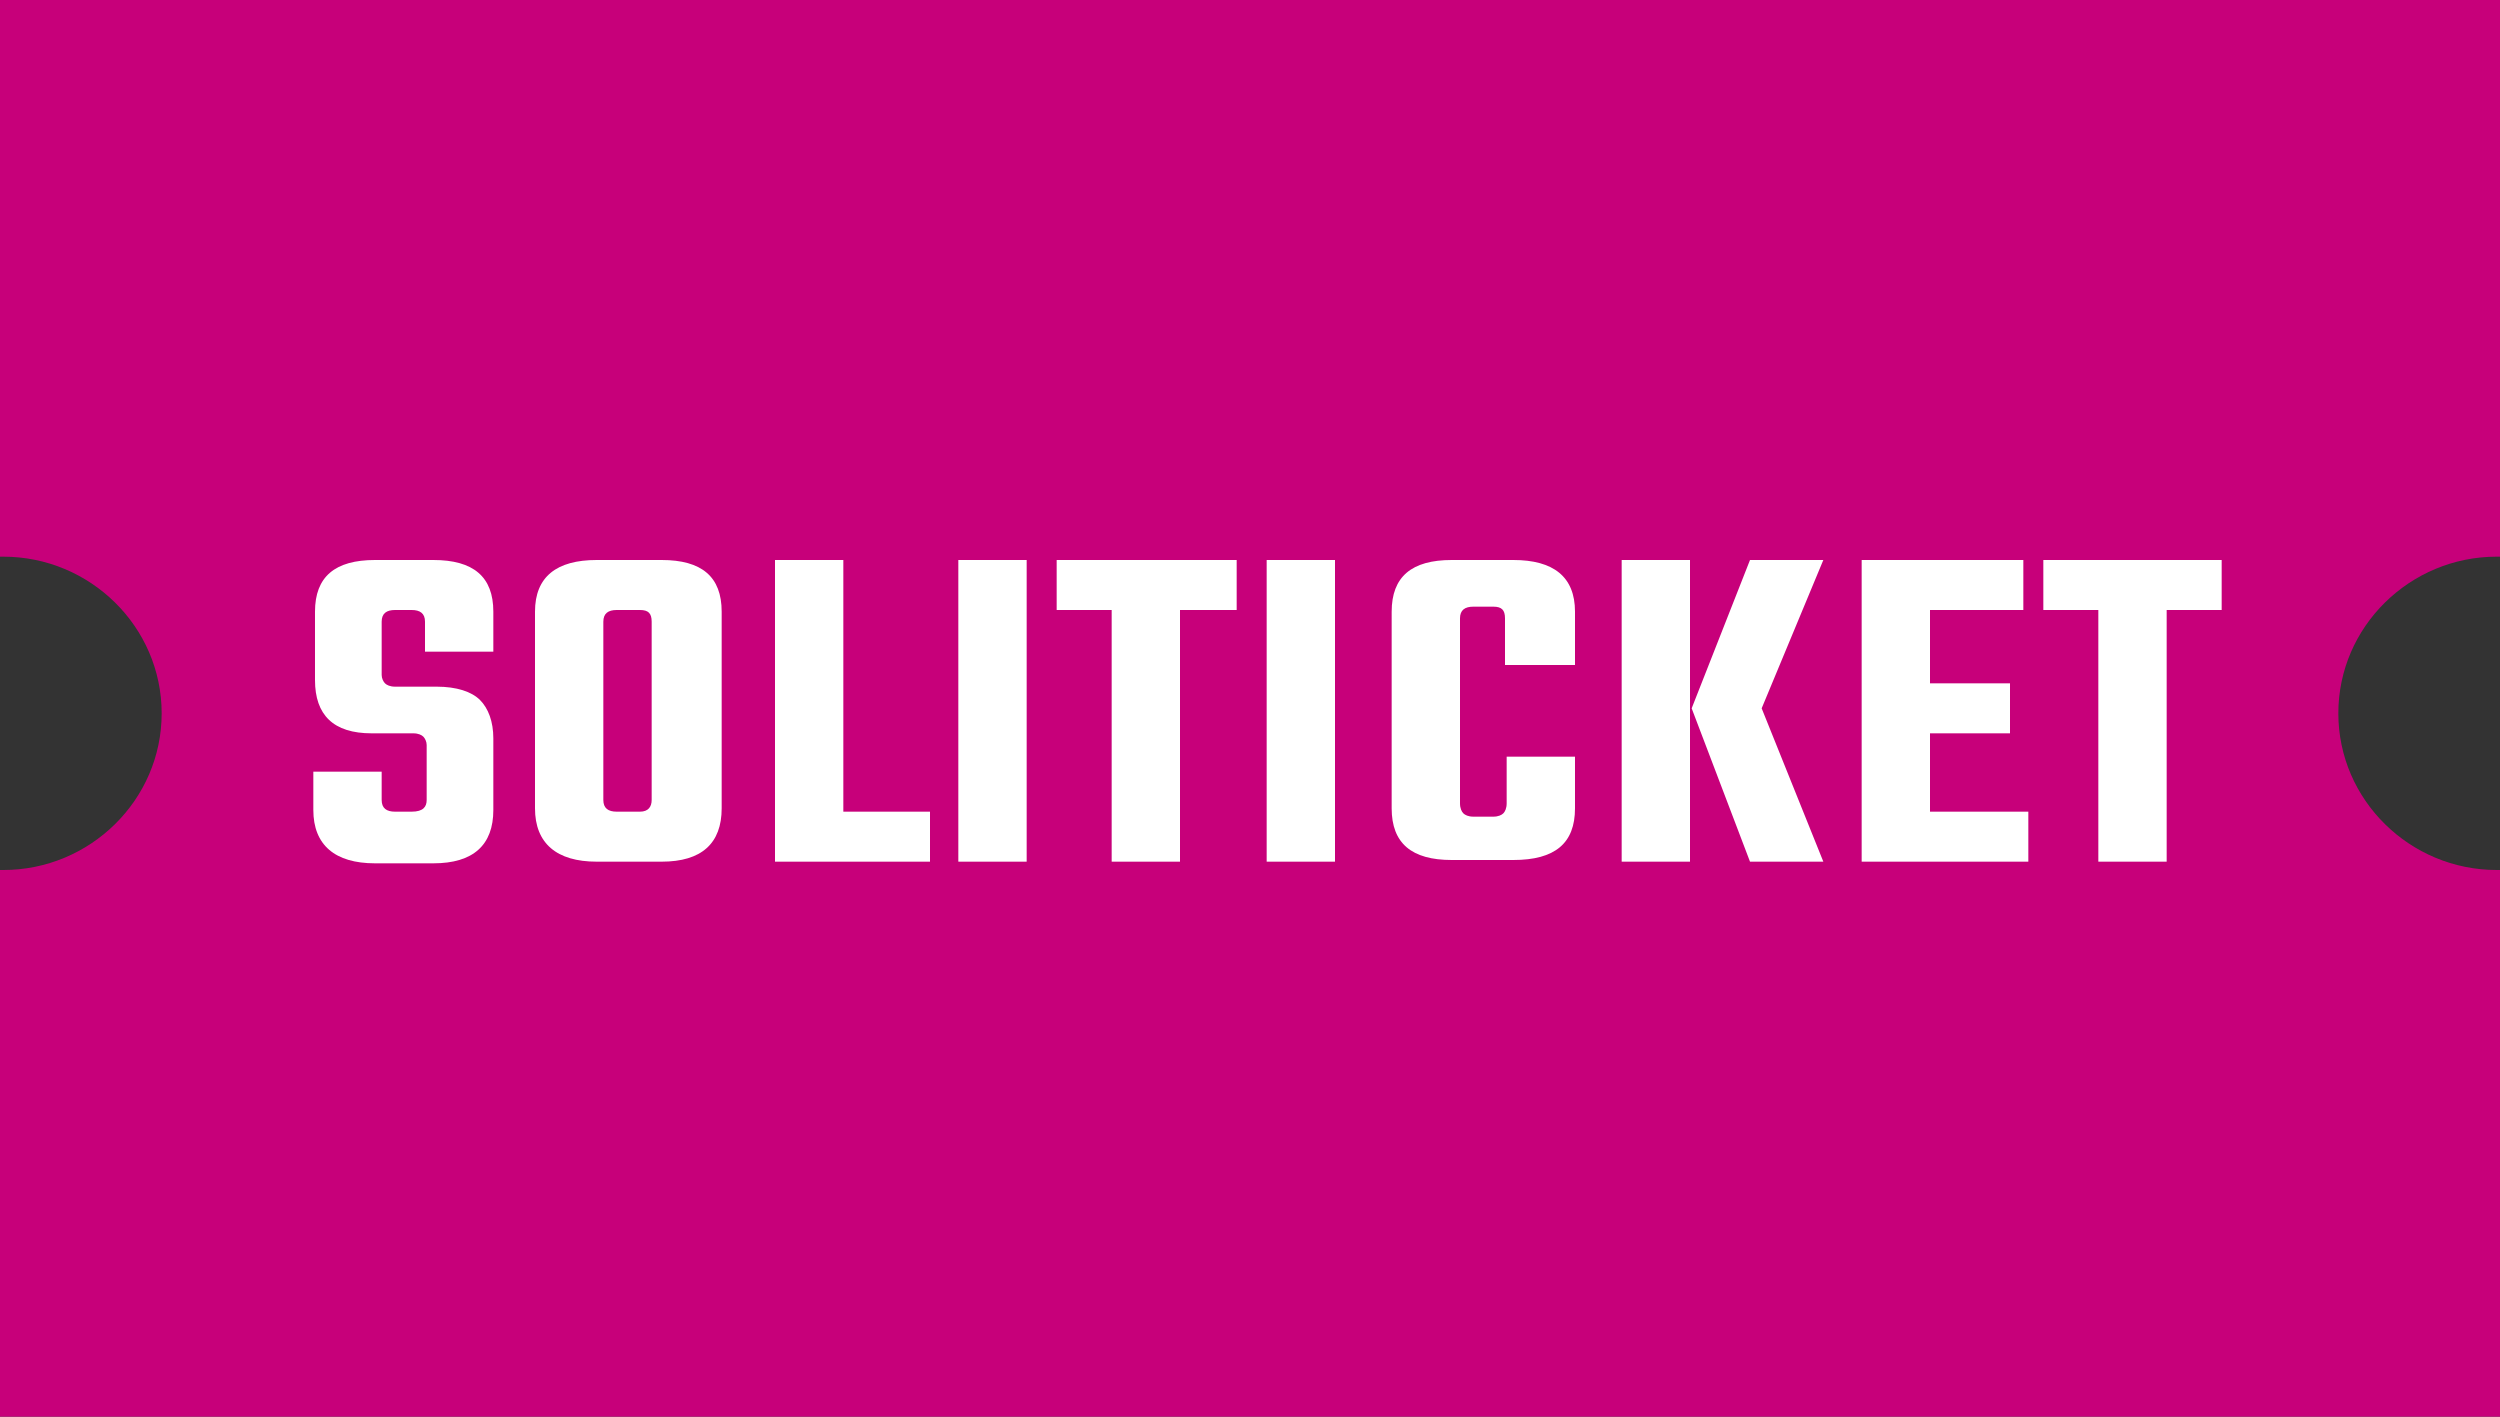
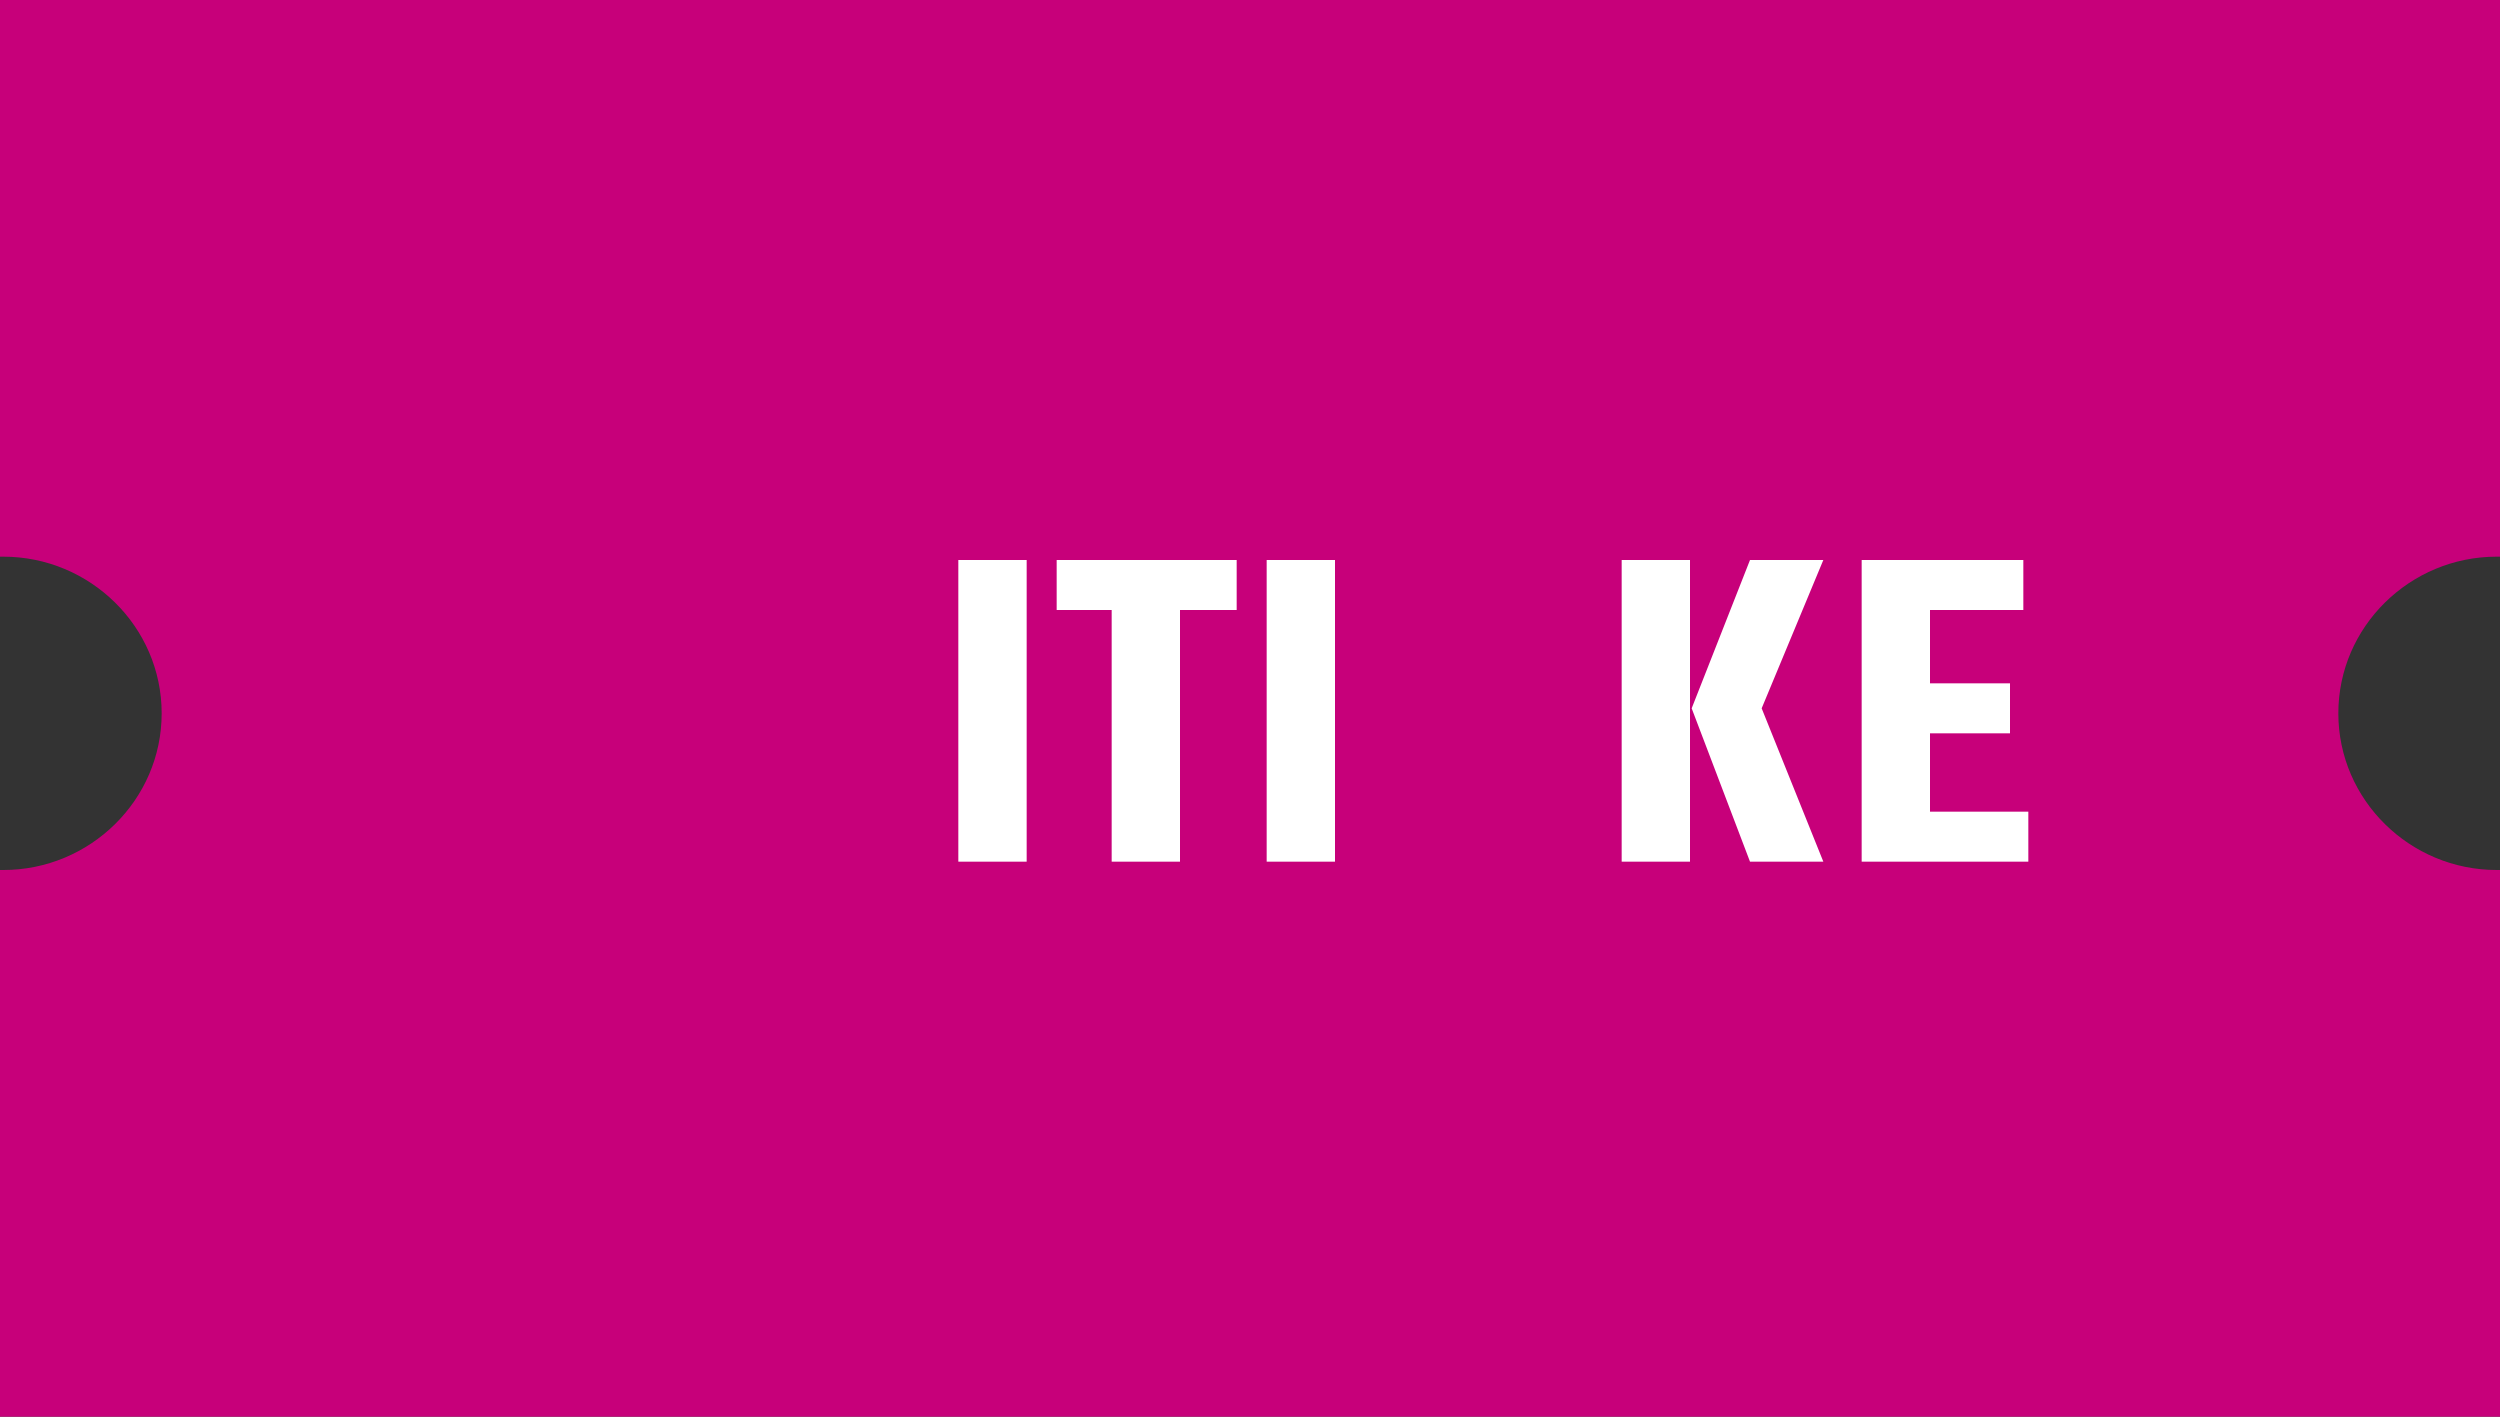
<svg xmlns="http://www.w3.org/2000/svg" version="1.1" id="Ebene_1" x="0px" y="0px" viewBox="0 0 150 85" style="enable-background:new 0 0 150 85;" xml:space="preserve">
  <rect x="0" y="0" width="150" height="85" fill="#333333" stroke="none" />
  <style type="text/css">
	.st0{fill:#FFFFFF;stroke:#920058;stroke-width:3.932;stroke-miterlimit:10;}
	.st1{clip-path:url(#SVGID_2_);}
	.st2{clip-path:url(#SVGID_4_);}
	.st3{clip-path:url(#SVGID_6_);}
	.st4{fill:none;stroke:#000000;stroke-miterlimit:10;}
	.st5{clip-path:url(#SVGID_10_);}
	.st6{clip-path:url(#SVGID_12_);}
	.st7{clip-path:url(#SVGID_14_);}
	.st8{fill:#FFFFFF;}
	.st9{clip-path:url(#SVGID_18_);}
	.st10{clip-path:url(#SVGID_20_);}
	.st11{clip-path:url(#SVGID_22_);}
	.st12{fill:#FFFFFF;stroke:#920058;stroke-width:4;stroke-miterlimit:10;}
	.st13{fill:#FFFFFF;stroke:#920058;stroke-width:4.531;stroke-miterlimit:10;}
	.st14{fill:#920058;}
	.st15{fill:none;stroke:#FFFFFF;stroke-width:5.177;stroke-miterlimit:10;}
	.st16{fill:#FFFFFF;stroke:#920058;stroke-width:5.765;stroke-miterlimit:10;}
	.st17{fill:#FFFFFF;stroke:#920058;stroke-width:2;stroke-miterlimit:10;}
	.st18{fill:#FFFFFF;stroke:#920058;stroke-width:4.013;stroke-miterlimit:10;}
	.st19{clip-path:url(#SVGID_26_);}
	.st20{clip-path:url(#SVGID_28_);}
	.st21{clip-path:url(#SVGID_32_);}
	.st22{clip-path:url(#SVGID_34_);}
	.st23{fill:none;stroke:#FFFFFF;stroke-width:3;stroke-miterlimit:10;}
	.st24{fill:#FFFFFF;stroke:#920058;stroke-width:2.497;stroke-miterlimit:10;}
	.st25{fill:none;stroke:#000000;stroke-width:0.5;stroke-miterlimit:10;}
	.st26{fill:#FFFFFF;stroke:#920058;stroke-width:1.7;stroke-miterlimit:10;}
	.st27{fill:#C7007A;}
</style>
  <path class="st27" d="M149.8,52.2c-5.2,0-9.5-4.2-9.5-9.4s4.3-9.4,9.5-9.4c0.1,0,0.1,0,0.2,0V0H0v33.4c0.1,0,0.1,0,0.2,0  c5.2,0,9.5,4.2,9.5,9.4s-4.3,9.4-9.5,9.4c-0.1,0-0.1,0-0.2,0V85h150V52.2C149.9,52.2,149.9,52.2,149.8,52.2z" />
  <g>
-     <path class="st8" d="M25.6,48v-3.3c0-0.2-0.1-0.4-0.2-0.5S25.1,44,24.8,44h-2.5c-2.3,0-3.4-1.1-3.4-3.2v-4.1c0-2.1,1.2-3.1,3.6-3.1   H26c2.4,0,3.6,1,3.6,3.1v2.4h-4.1v-1.8c0-0.5-0.3-0.7-0.8-0.7h-1c-0.5,0-0.8,0.2-0.8,0.7v3.2c0,0.2,0.1,0.4,0.2,0.5   c0.1,0.1,0.3,0.2,0.6,0.2h2.5c1.2,0,2.1,0.3,2.6,0.8c0.5,0.5,0.8,1.3,0.8,2.3v4.3c0,2.1-1.2,3.2-3.6,3.2h-3.5   c-2.4,0-3.7-1.1-3.7-3.2v-2.3h4.1V48c0,0.5,0.3,0.7,0.8,0.7h1C25.4,48.7,25.6,48.4,25.6,48z" />
-     <path class="st8" d="M35.8,33.6h3.9c2.4,0,3.6,1,3.6,3.1v11.8c0,2.1-1.2,3.2-3.6,3.2h-3.9c-2.4,0-3.7-1.1-3.7-3.2V36.7   C32.1,34.6,33.4,33.6,35.8,33.6z M39.1,48V37.3c0-0.5-0.2-0.7-0.7-0.7H37c-0.5,0-0.8,0.2-0.8,0.7V48c0,0.5,0.3,0.7,0.8,0.7h1.4   C38.9,48.7,39.1,48.4,39.1,48z" />
-     <path class="st8" d="M50.5,48.7h5.3v3h-9.3V33.6h4.1V48.7z" />
    <path class="st8" d="M57.5,33.6h4.1v18.1h-4.1V33.6z" />
    <path class="st8" d="M74.2,33.6v3h-3.4v15.1h-4.1V36.6h-3.3v-3H74.2z" />
    <path class="st8" d="M76,33.6h4.1v18.1H76V33.6z" />
-     <path class="st8" d="M94.4,39.9h-4.1v-2.8c0-0.5-0.2-0.7-0.7-0.7h-1.2c-0.5,0-0.8,0.2-0.8,0.7v11.1c0,0.3,0.1,0.5,0.2,0.6   c0.1,0.1,0.3,0.2,0.6,0.2h1.2c0.3,0,0.5-0.1,0.6-0.2c0.1-0.1,0.2-0.3,0.2-0.6v-2.8h4.1v3.1c0,2.1-1.2,3.1-3.7,3.1h-3.7   c-2.4,0-3.6-1-3.6-3.1V36.7c0-2.1,1.2-3.1,3.6-3.1h3.7c2.4,0,3.7,1,3.7,3.1V39.9z" />
    <path class="st8" d="M97.3,51.7V33.6h4.1v18.1H97.3z M109.4,33.6l-3.7,8.9l3.7,9.2H105l-3.5-9.2l3.5-8.9H109.4z" />
    <path class="st8" d="M115.8,48.7h5.9v3h-10V33.6h9.7v3h-5.6V41h4.8v3h-4.8V48.7z" />
-     <path class="st8" d="M133.3,33.6v3H130v15.1h-4.1V36.6h-3.3v-3H133.3z" />
  </g>
</svg>